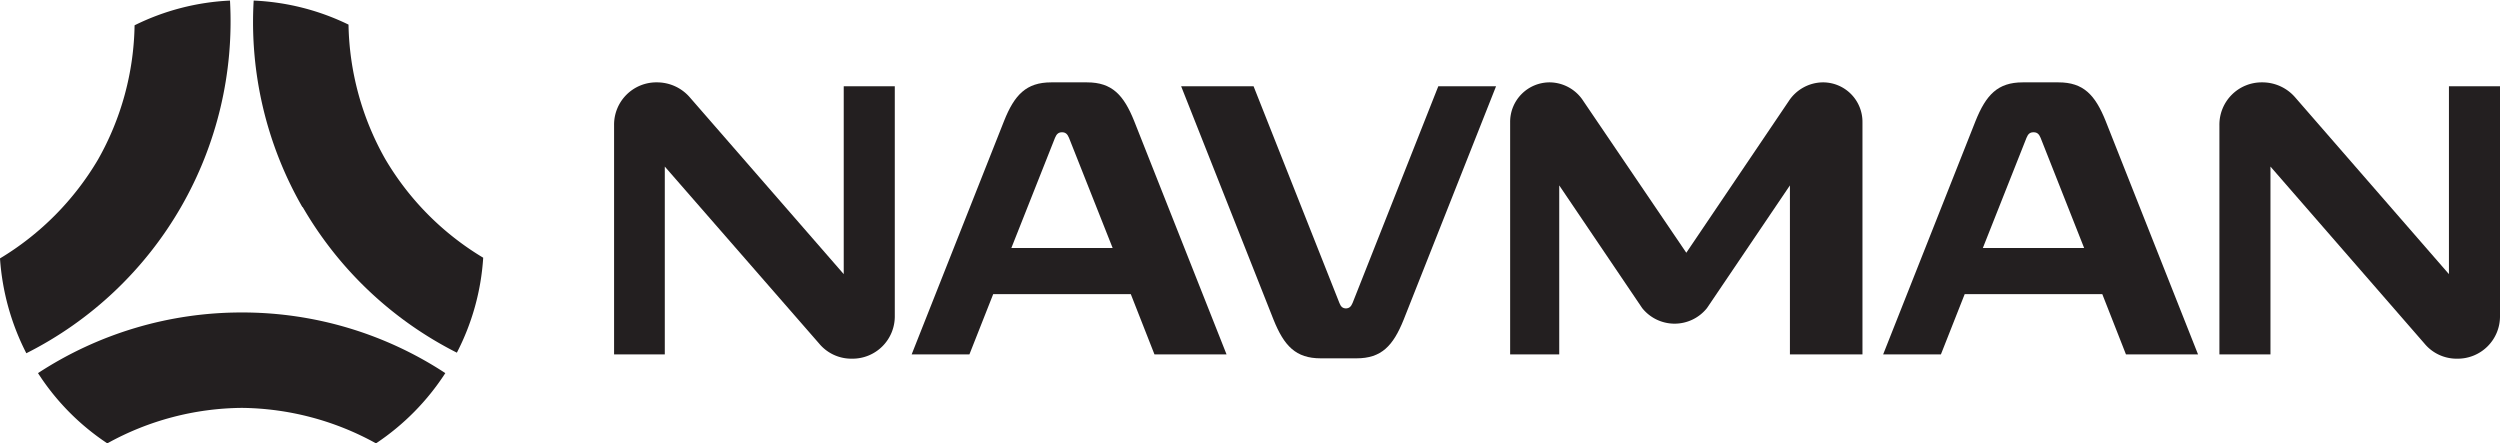
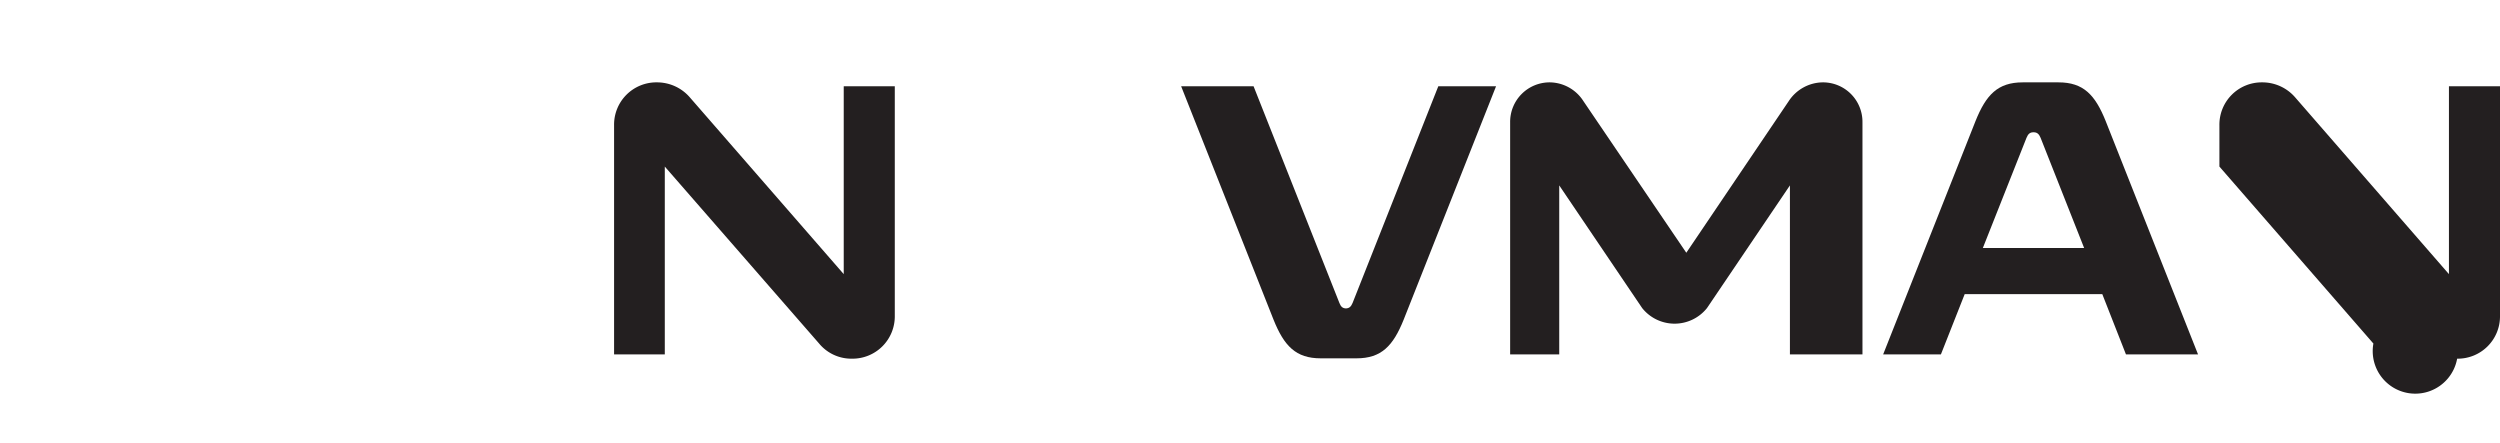
<svg xmlns="http://www.w3.org/2000/svg" id="Layer_1" data-name="Layer 1" viewBox="0 0 216.42 38.39">
  <defs>
    <style>.cls-1{fill:#231f20;}</style>
  </defs>
  <title>Navman</title>
  <path class="cls-1" d="M147.61,34.62a3.59,3.59,0,0,0,5.61,0L160.4,24V38.63h6.28V18.53a3.42,3.42,0,0,0-3.44-3.45,3.57,3.57,0,0,0-2.94,1.62l-8.87,13.13L142.52,16.7a3.5,3.5,0,0,0-2.9-1.62,3.42,3.42,0,0,0-3.44,3.45v20.1h4.25V24Z" transform="translate(-5.45 -7.95)" />
  <path class="cls-1" d="M78.49,31.68,65.16,16.37a3.75,3.75,0,0,0-2.83-1.29,3.66,3.66,0,0,0-3.72,3.72V38.63H63V22.37L76.36,37.69A3.62,3.62,0,0,0,79.19,39a3.66,3.66,0,0,0,3.72-3.71V15.42H78.49Z" transform="translate(-5.45 -7.95)" />
  <path class="cls-1" d="M122,34.65c-.3,0-.47-.13-.6-.47l-7.43-18.76H107.7l8,20.21c.91,2.26,1.92,3.34,4.08,3.34h3.1c2.16,0,3.17-1.08,4.08-3.34l8-20.21h-5l-7.42,18.76c-.14.34-.31.47-.61.47" transform="translate(-5.45 -7.95)" />
-   <path class="cls-1" d="M97.38,19.4c.3,0,.47.14.61.48l3.78,9.54H93l3.78-9.54c.14-.34.31-.48.61-.48m8,19.23h6.24l-8-20.21c-.91-2.26-1.92-3.34-4.08-3.34h-3.1c-2.16,0-3.18,1.08-4.08,3.34l-8,20.21h5l2.06-5.22h11.91Z" transform="translate(-5.45 -7.95)" />
-   <path class="cls-1" d="M217.45,31.68,204.13,16.37a3.75,3.75,0,0,0-2.84-1.29,3.66,3.66,0,0,0-3.71,3.72V38.63H202V22.37l13.33,15.32A3.61,3.61,0,0,0,218.16,39a3.66,3.66,0,0,0,3.71-3.71V15.42h-4.42Z" transform="translate(-5.45 -7.95)" />
+   <path class="cls-1" d="M217.45,31.68,204.13,16.37a3.75,3.75,0,0,0-2.84-1.29,3.66,3.66,0,0,0-3.71,3.72V38.63V22.37l13.33,15.32A3.61,3.61,0,0,0,218.16,39a3.66,3.66,0,0,0,3.71-3.71V15.42h-4.42Z" transform="translate(-5.45 -7.95)" />
  <path class="cls-1" d="M181.49,19.4c.3,0,.47.14.61.48l3.77,9.54H177.1l3.78-9.54c.14-.34.3-.48.61-.48m8,19.23h6.24l-8-20.21c-.91-2.26-1.92-3.34-4.08-3.34h-3.1c-2.16,0-3.17,1.08-4.08,3.34l-8,20.21h5l2.06-5.22h11.91Z" transform="translate(-5.45 -7.95)" />
-   <path class="cls-1" d="M31.64,25.85A32.17,32.17,0,0,0,45,38.48a20.72,20.72,0,0,0,2.28-8.22,24.33,24.33,0,0,1-8.49-8.56,24.47,24.47,0,0,1-3.17-11.62A20.81,20.81,0,0,0,27.41,8a32.14,32.14,0,0,0,4.23,17.9" transform="translate(-5.45 -7.95)" />
-   <path class="cls-1" d="M26.38,35A32.16,32.16,0,0,0,8.74,40.25a20.72,20.72,0,0,0,6,6.08,24.42,24.42,0,0,1,11.66-3.07A24.48,24.48,0,0,1,38,46.33a21,21,0,0,0,6-6.08A32,32,0,0,0,26.38,35" transform="translate(-5.45 -7.95)" />
-   <path class="cls-1" d="M21.12,25.87A32.2,32.2,0,0,0,25.36,8a20.79,20.79,0,0,0-8.26,2.14,24.33,24.33,0,0,1-3.17,11.63,24.52,24.52,0,0,1-8.48,8.55,21.07,21.07,0,0,0,2.28,8.21A32.1,32.1,0,0,0,21.12,25.87" transform="translate(-5.45 -7.95)" />
</svg>